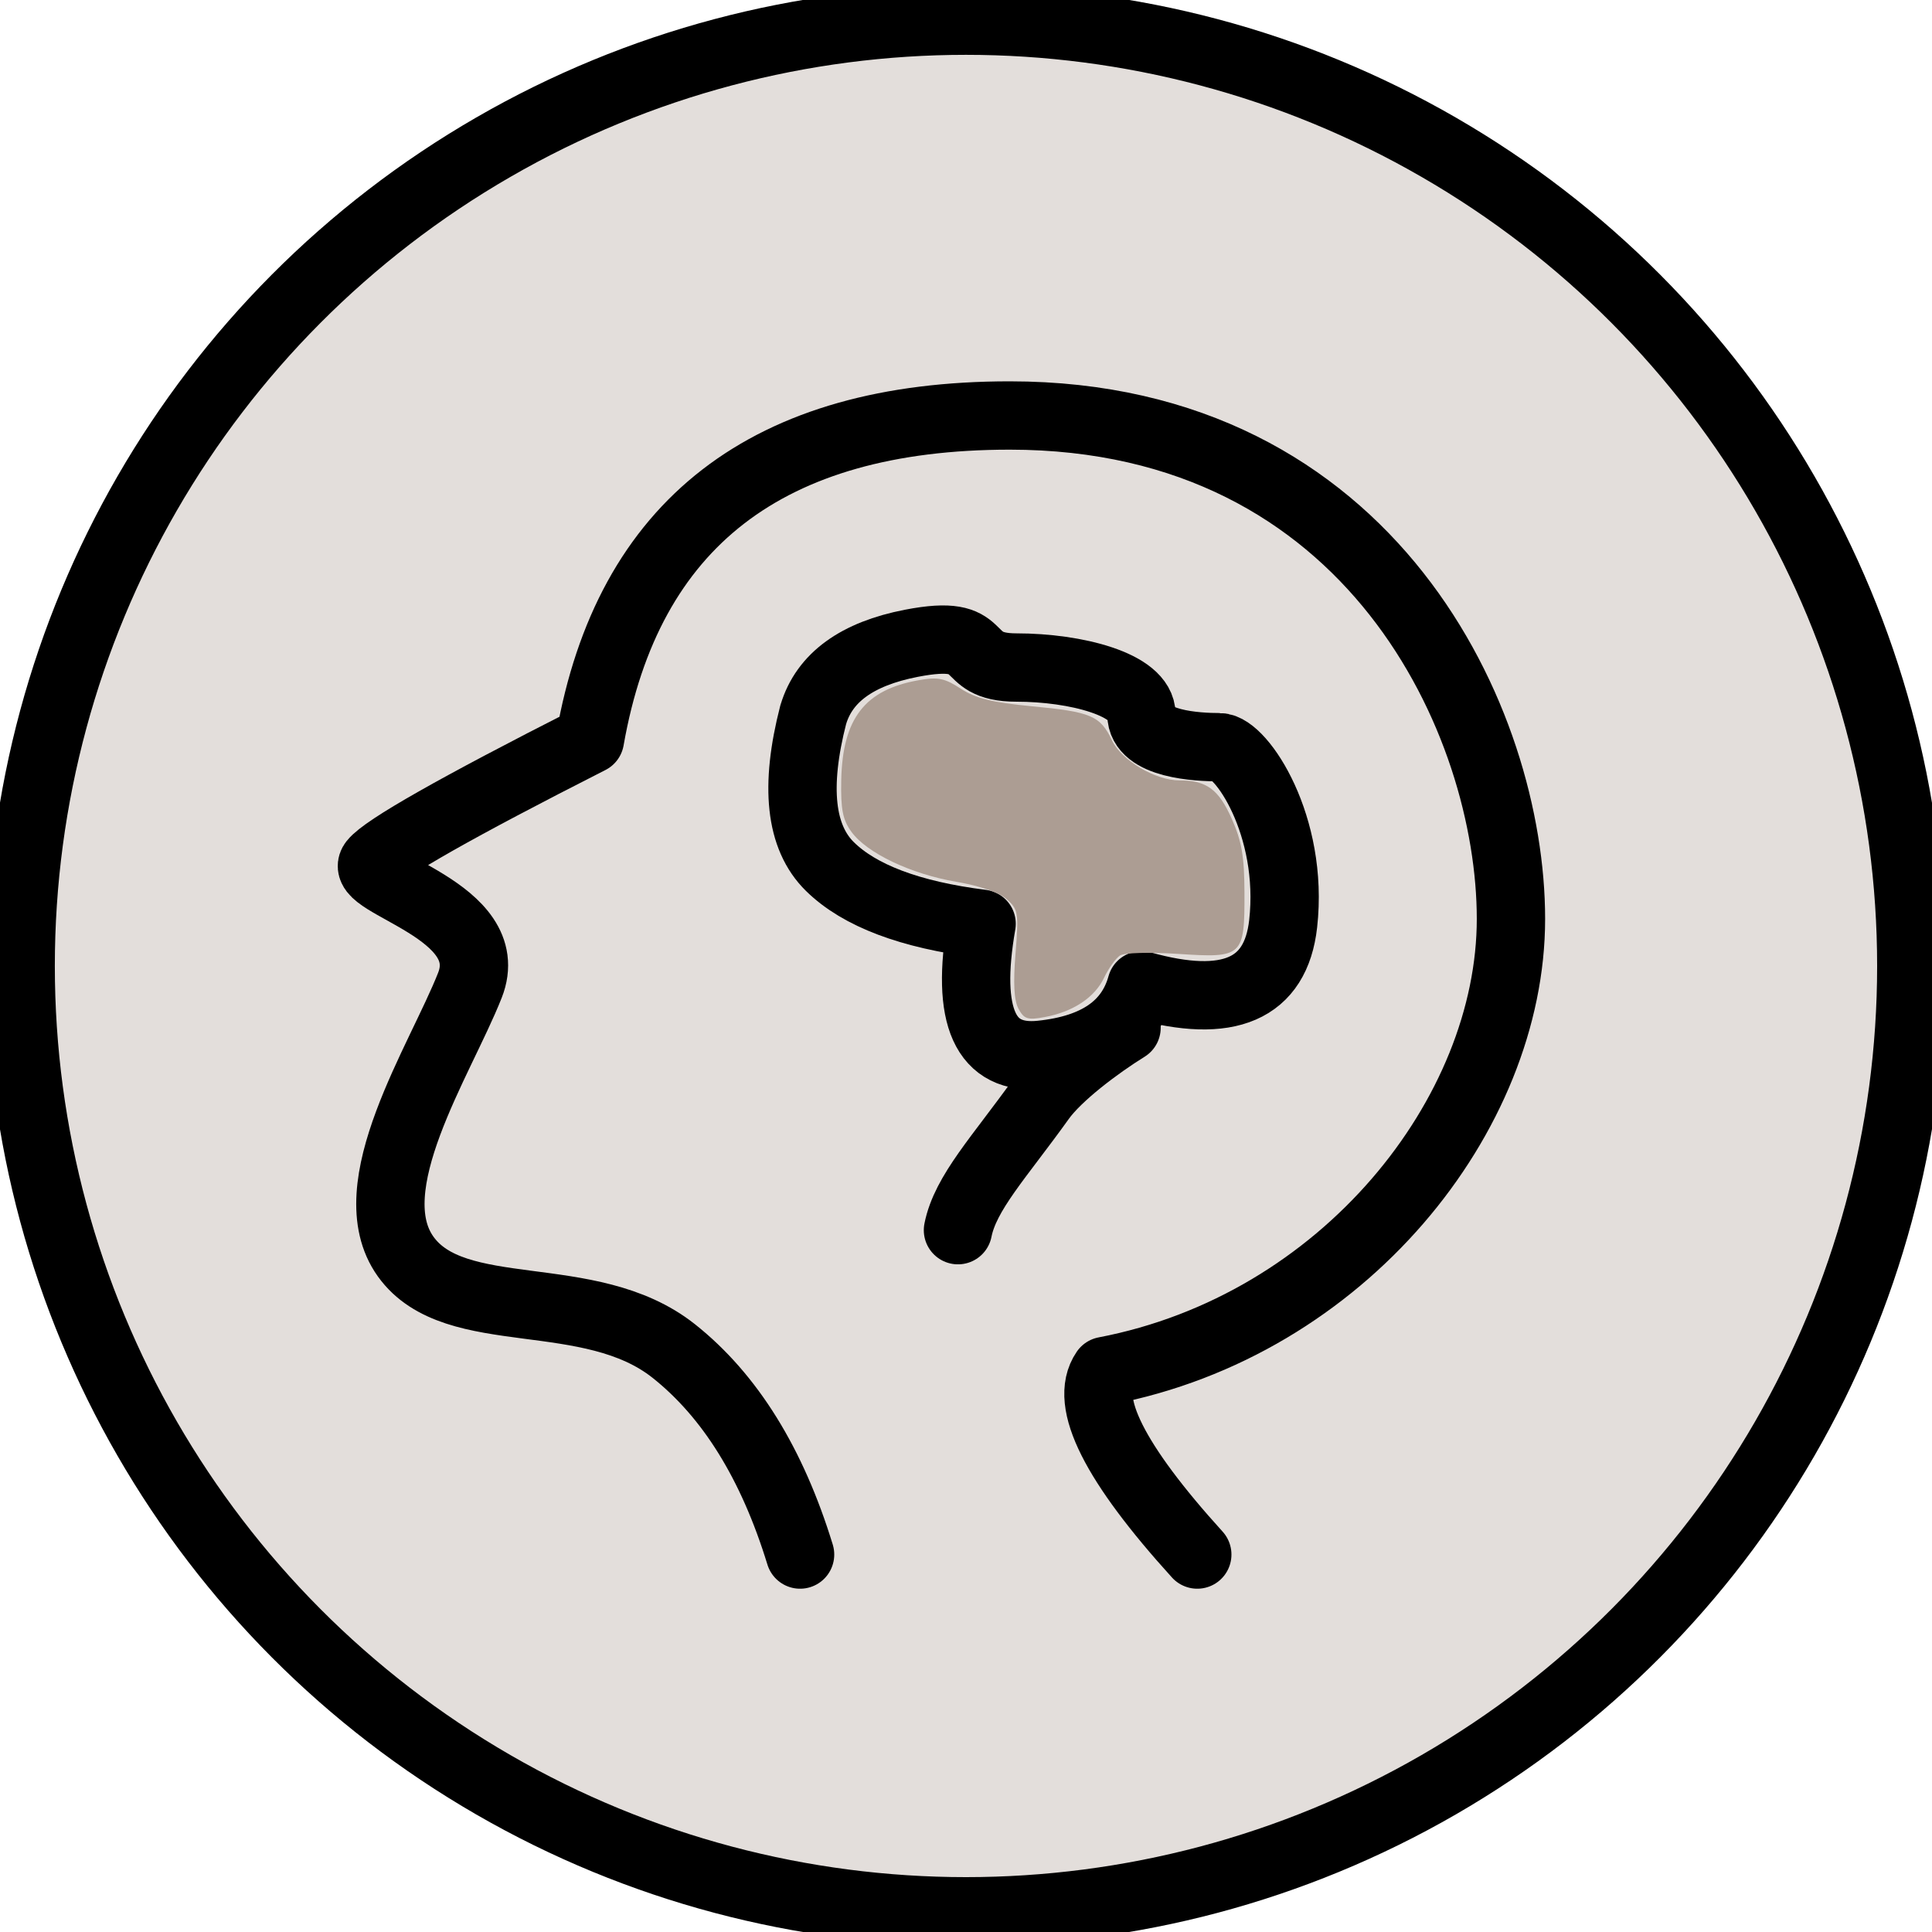
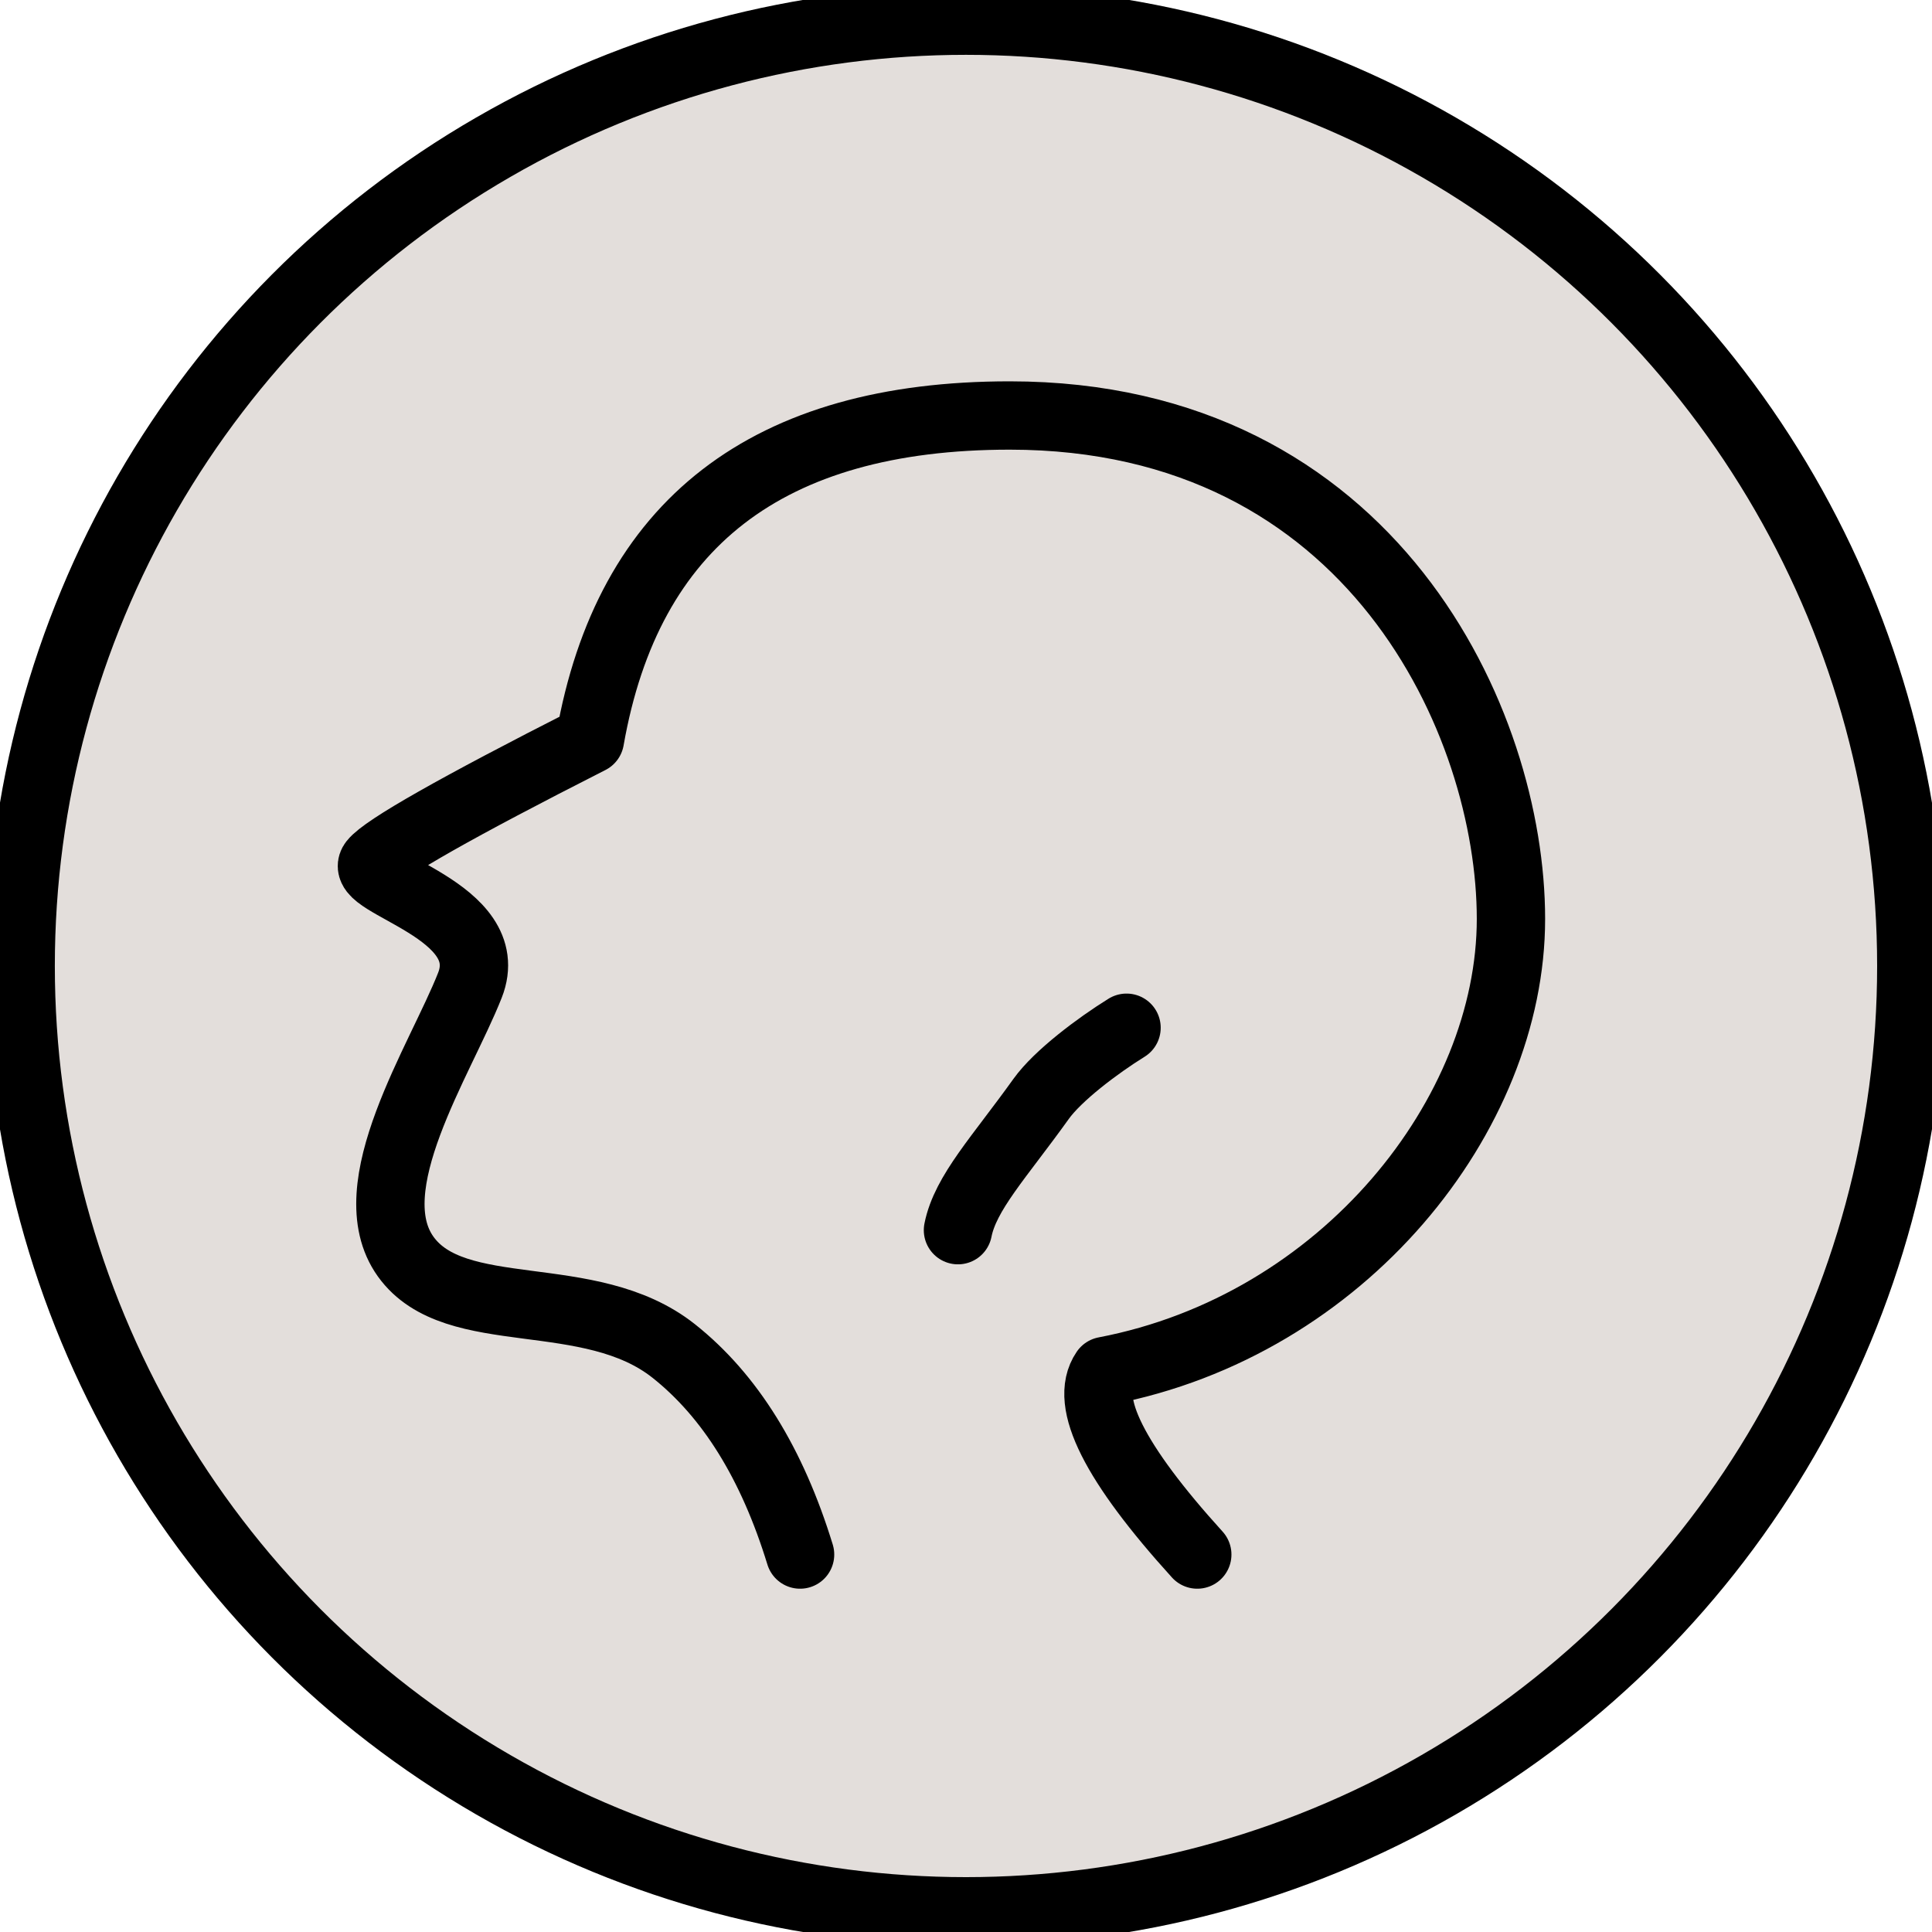
<svg xmlns="http://www.w3.org/2000/svg" width="28.187" height="28.187" viewBox="0 0 56.375 56.375">
  <circle cx="28.187" cy="28.187" r="27.587" style="display:inline;mix-blend-mode:normal;fill:#e3dedb;stroke:#000;stroke-width:2;stroke-dasharray:none;stroke-opacity:1" />
  <g fill="none" stroke="#000" stroke-width="1.994">
    <path stroke-linecap="round" stroke-linejoin="round" d="M23.346 45.361q-1.222-3.983-3.685-5.938c-2.464-1.956-6.379-.74-7.824-2.757s1.013-5.727 1.875-7.916-3.307-2.962-2.82-3.584q.486-.622 6.322-3.586 1.658-9.455 12.25-9.456c10.59 0 14.625 8.98 14.625 14.69 0 5.711-4.886 11.863-11.846 13.19q-.933 1.36 2.693 5.357" />
-     <path stroke-linejoin="round" d="M23.731 20.849q-.815 3.158.485 4.436 1.299 1.277 4.427 1.67-.71 4.075 1.73 3.823 2.442-.251 2.934-2.028 3.814 1.072 4.135-1.795c.32-2.866-1.226-5.152-1.86-5.152-.633 0-2.275-.078-2.275-.954 0-.877-1.918-1.371-3.649-1.371-1.73 0-.69-1.168-3.066-.707q-2.376.461-2.86 2.078z" clip-rule="evenodd" />
    <path stroke-linecap="round" d="M32.872 29.989c-.845.524-2.005 1.396-2.493 2.077-1.22 1.704-2.21 2.74-2.426 3.83" />
  </g>
-   <path d="M29.718 29.433c-.13-.242-.156-.742-.086-1.612.096-1.183.08-1.28-.252-1.58-.221-.198-.779-.39-1.48-.511-1.325-.227-2.609-.84-3.056-1.458-.254-.35-.314-.654-.297-1.503.036-1.799.687-2.642 2.252-2.92.57-.102.762-.063 1.24.248.435.283.914.401 2.06.51 1.74.164 2.006.277 2.348.997.276.583 1.264 1.168 1.97 1.168.788 0 1.141.258 1.522 1.112.294.66.37 1.099.374 2.161.006 1.863-.048 1.914-1.931 1.79-.831-.055-1.576-.035-1.701.046-.123.08-.333.373-.466.652-.275.577-.909.995-1.741 1.147-.489.09-.595.055-.756-.247" style="fill:#ac9d93;stroke-width:.155" />
</svg>